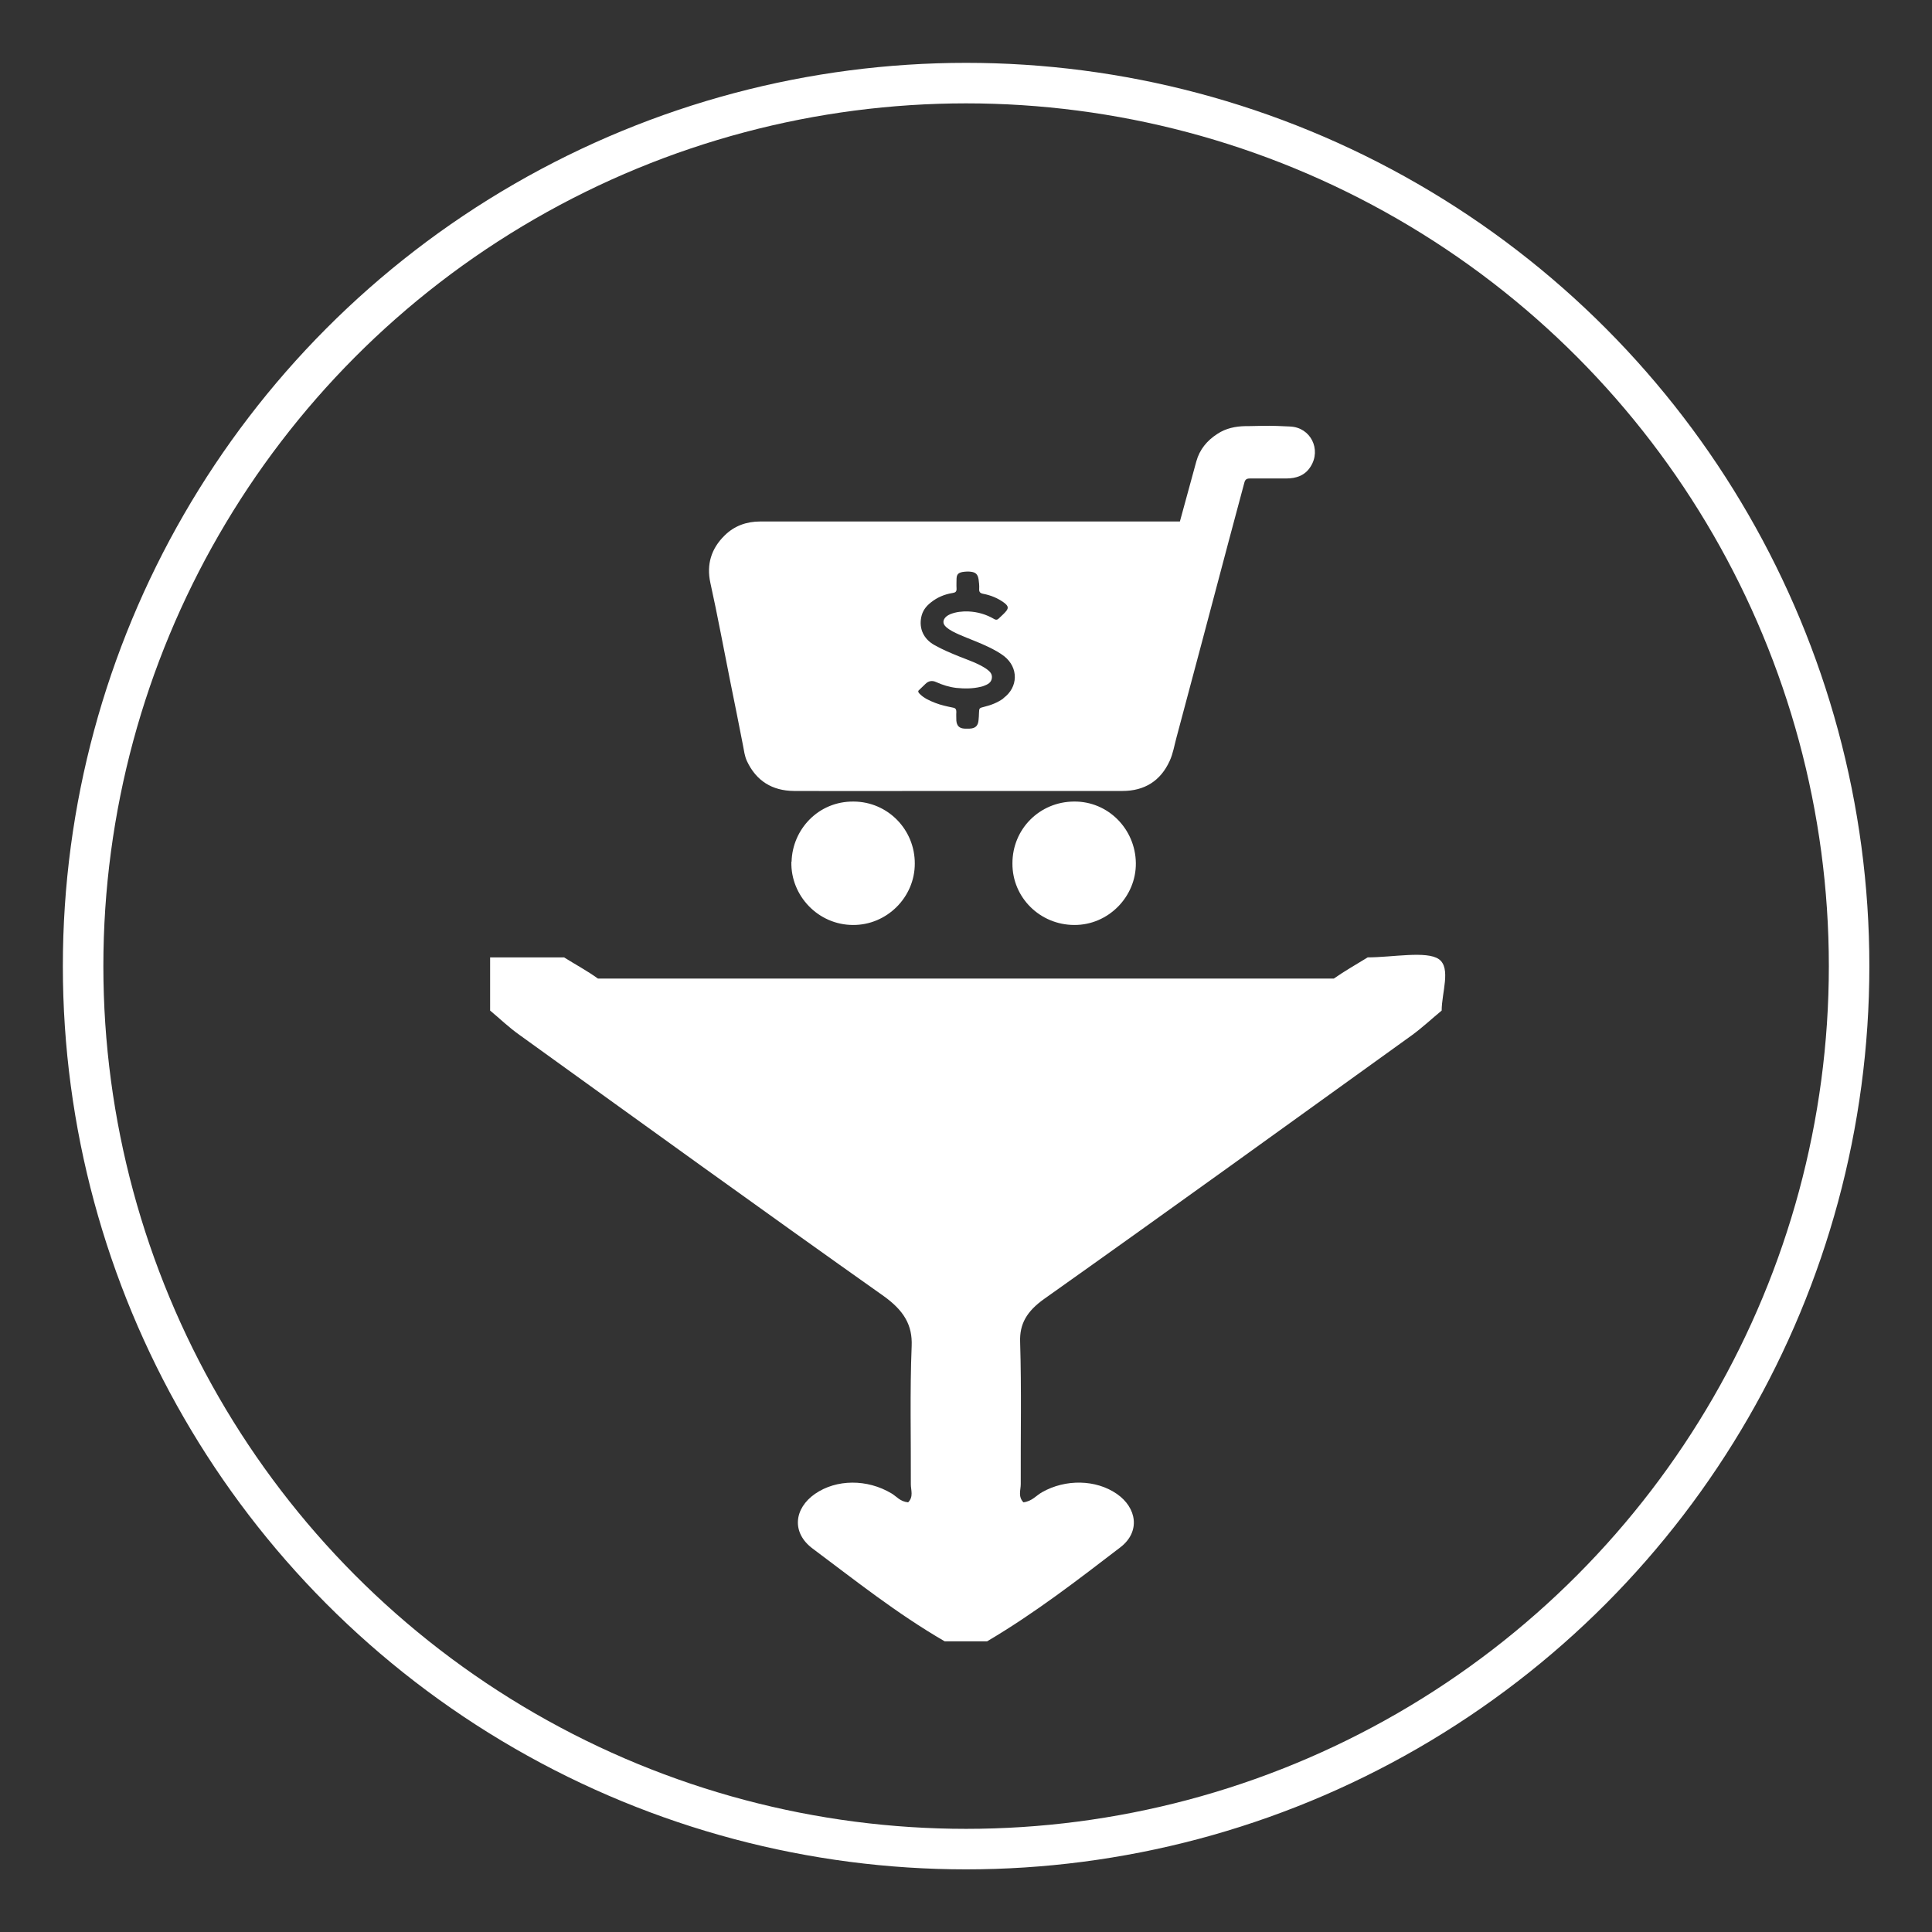
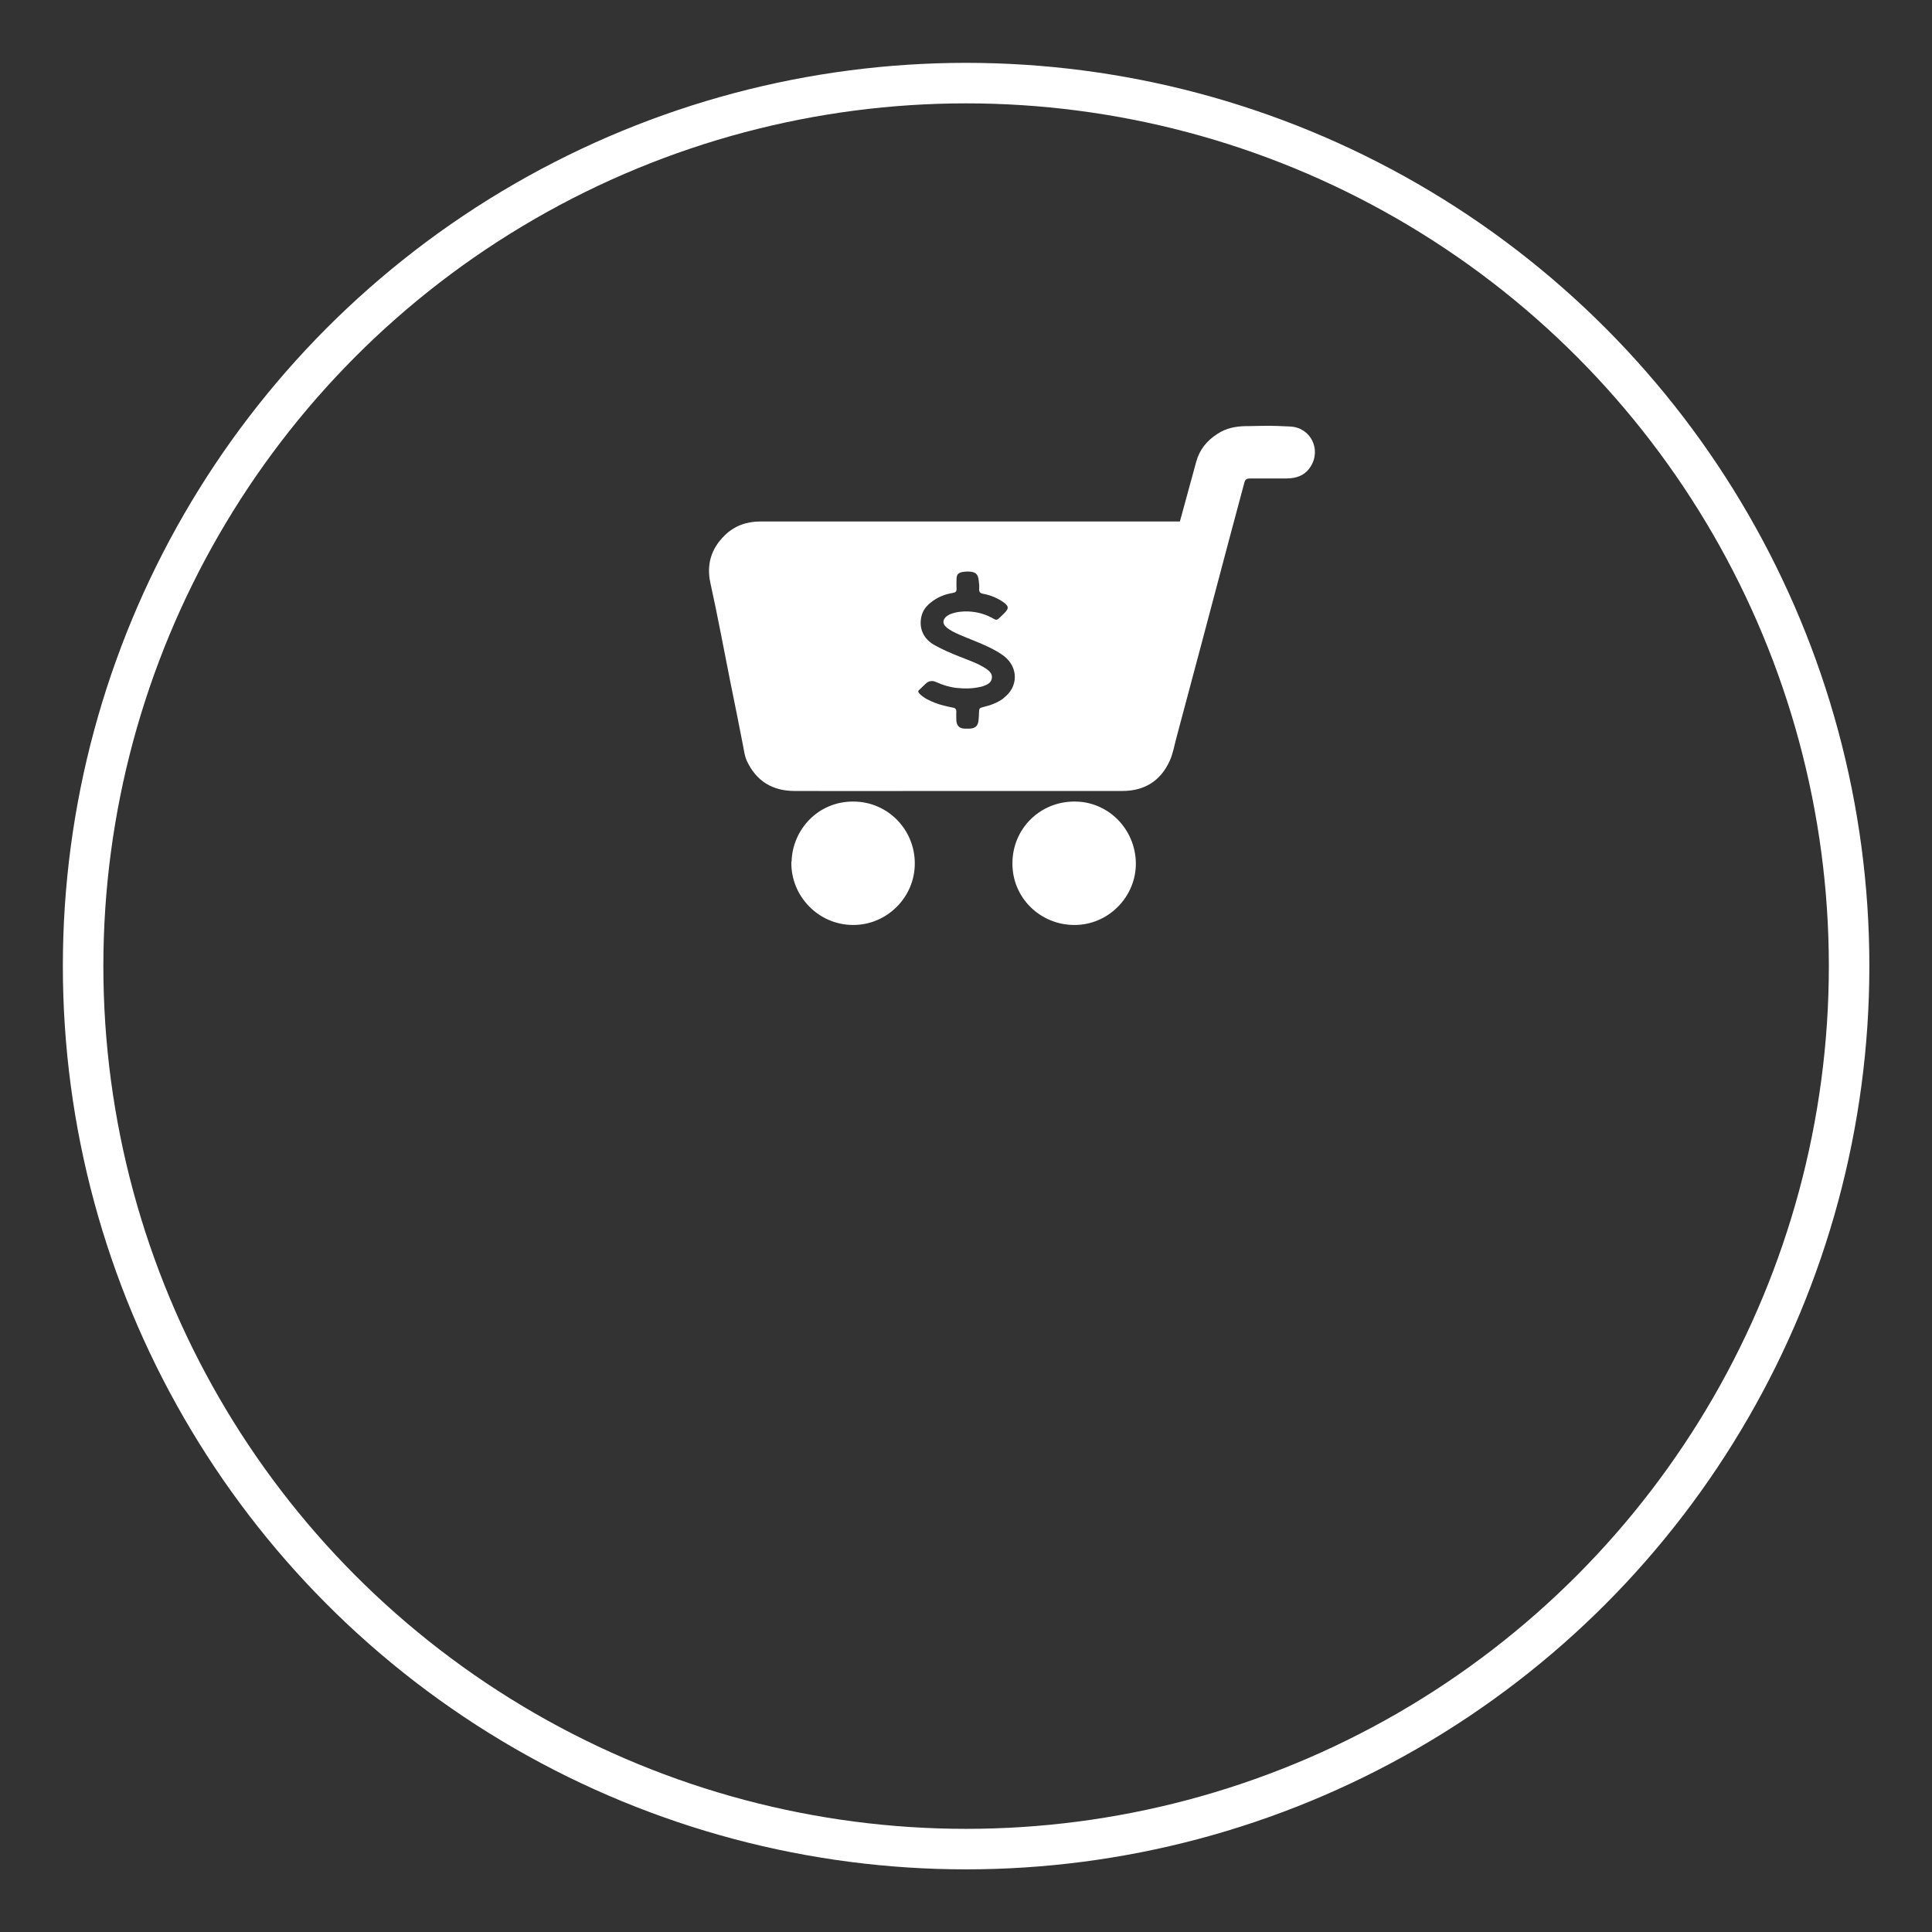
<svg xmlns="http://www.w3.org/2000/svg" id="Layer_1" data-name="Layer 1" viewBox="0 0 92.99 92.99">
  <rect x="0" y="0" width="92.99" height="92.99" fill="#333333" stroke="none" />
  <defs>
    <style>
      .cls-1 {
        fill: #fff;
        stroke-width: 0px;
      }

      .cls-2 {
        fill: none;
        stroke: #fff;
        stroke-miterlimit: 10;
        stroke-width: 1.95px;
      }
    </style>
  </defs>
  <circle class="cls-2" cx="46.5" cy="46.5" r="42.5" />
-   <path class="cls-1" d="m64.2,47.1c.51-.36,1.08-.68,1.63-1.02,1.19,0,2.84-.33,3.43.09.59.43.13,1.61.13,2.47-.47.39-.91.8-1.41,1.17-5.89,4.24-11.77,8.49-17.71,12.7-.86.61-1.2,1.22-1.17,2.08.07,2.28.02,4.56.03,6.84,0,.29-.14.6.13.88.43-.06.61-.33.9-.49,1.13-.64,2.59-.61,3.59.08.97.67,1.15,1.82.18,2.57-2.05,1.57-4.1,3.16-6.42,4.53h-2.04c-2.31-1.34-4.3-2.93-6.35-4.46-1.04-.77-.9-1.94.11-2.64,1.03-.71,2.51-.72,3.68-.02.25.15.41.39.8.43.27-.27.13-.59.13-.87.01-2.22-.05-4.44.04-6.66.04-.99-.36-1.69-1.35-2.4-5.88-4.16-11.7-8.37-17.53-12.57-.51-.36-.94-.78-1.41-1.17,0-.85,0-1.71,0-2.56,1.19,0,2.38,0,3.56,0,.54.34,1.12.65,1.63,1.02" />
  <path class="cls-1" d="m62.13,20.53c-1.12-.05-.92-.04-2.04-.02-.03,0-.05,0-.07,0-.03,0-.05,0-.06,0-.01,0-.02,0-.02,0-.47.01-.93.1-1.34.37-.5.32-.86.75-1.02,1.33l-.79,2.89c-1.68,0-9.14,0-10.82,0-3.13,0-6.25,0-9.38,0-.66,0-1.25.21-1.72.68-.64.63-.87,1.39-.68,2.27.35,1.58.64,3.17.96,4.76.21,1.02.41,2.04.61,3.06.05.26.08.52.19.76.45.96,1.22,1.43,2.26,1.44,2.64.01,5.27,0,7.91,0s5.27,0,7.91,0c1.05,0,1.83-.48,2.27-1.45.16-.35.22-.73.32-1.1.84-3.15,1.68-6.29,2.51-9.44.25-.95.51-1.89.76-2.84.04-.16.11-.21.27-.21,1.51,0,.23,0,1.74,0,.49,0,.91-.14,1.18-.57.53-.83,0-1.89-.98-1.93Zm-13.84,13.09c-.28.2-.59.32-.92.4-.24.06-.24.06-.25.3,0,.11-.01.22-.02.33-.02.28-.15.41-.43.42-.04,0-.07,0-.11,0h0s-.08,0-.13,0c-.25-.01-.38-.13-.4-.39,0-.14-.01-.28,0-.42,0-.12-.04-.18-.16-.2-.29-.06-.58-.12-.86-.23-.28-.11-.55-.23-.76-.45-.06-.07-.08-.12,0-.18.1-.09.19-.19.29-.28.15-.15.33-.18.52-.09.31.14.63.24.97.28.39.04.78.04,1.16-.05.06-.01.12-.03.17-.05.18-.07.35-.15.38-.37.03-.22-.12-.34-.27-.45-.39-.26-.84-.41-1.27-.58-.42-.17-.83-.34-1.22-.56-.52-.29-.75-.78-.64-1.34.06-.3.22-.52.46-.71.31-.25.67-.4,1.06-.46.13-.02.19-.07.18-.22-.01-.16,0-.32,0-.47.01-.21.09-.28.29-.32.14-.02.28-.03.41-.01.23.03.32.13.36.36.02.15.04.3.03.46-.01.15.04.21.19.24.37.07.71.21,1.01.43.22.17.23.27.04.47-.1.11-.21.2-.31.3-.06.06-.13.06-.2.02-.39-.23-.8-.35-1.25-.37-.3-.01-.59.02-.87.13-.07.03-.14.07-.2.12-.17.16-.18.34,0,.5.18.16.4.26.62.36.48.21.97.38,1.44.61.26.13.51.26.74.44.69.55.67,1.49-.04,2.01Z" />
  <path class="cls-1" d="m38.1,41.47c.04-1.54,1.28-2.91,2.99-2.89,1.65.01,2.95,1.36,2.94,2.99,0,1.62-1.35,2.96-2.97,2.95-1.68,0-3.01-1.41-2.97-3.04Z" />
  <path class="cls-1" d="m48.73,41.55c0-1.65,1.31-2.96,2.96-2.97,1.64-.02,2.96,1.32,2.98,2.96.02,1.61-1.32,2.99-2.96,2.98-1.65,0-2.99-1.32-2.98-2.96Z" />
</svg>